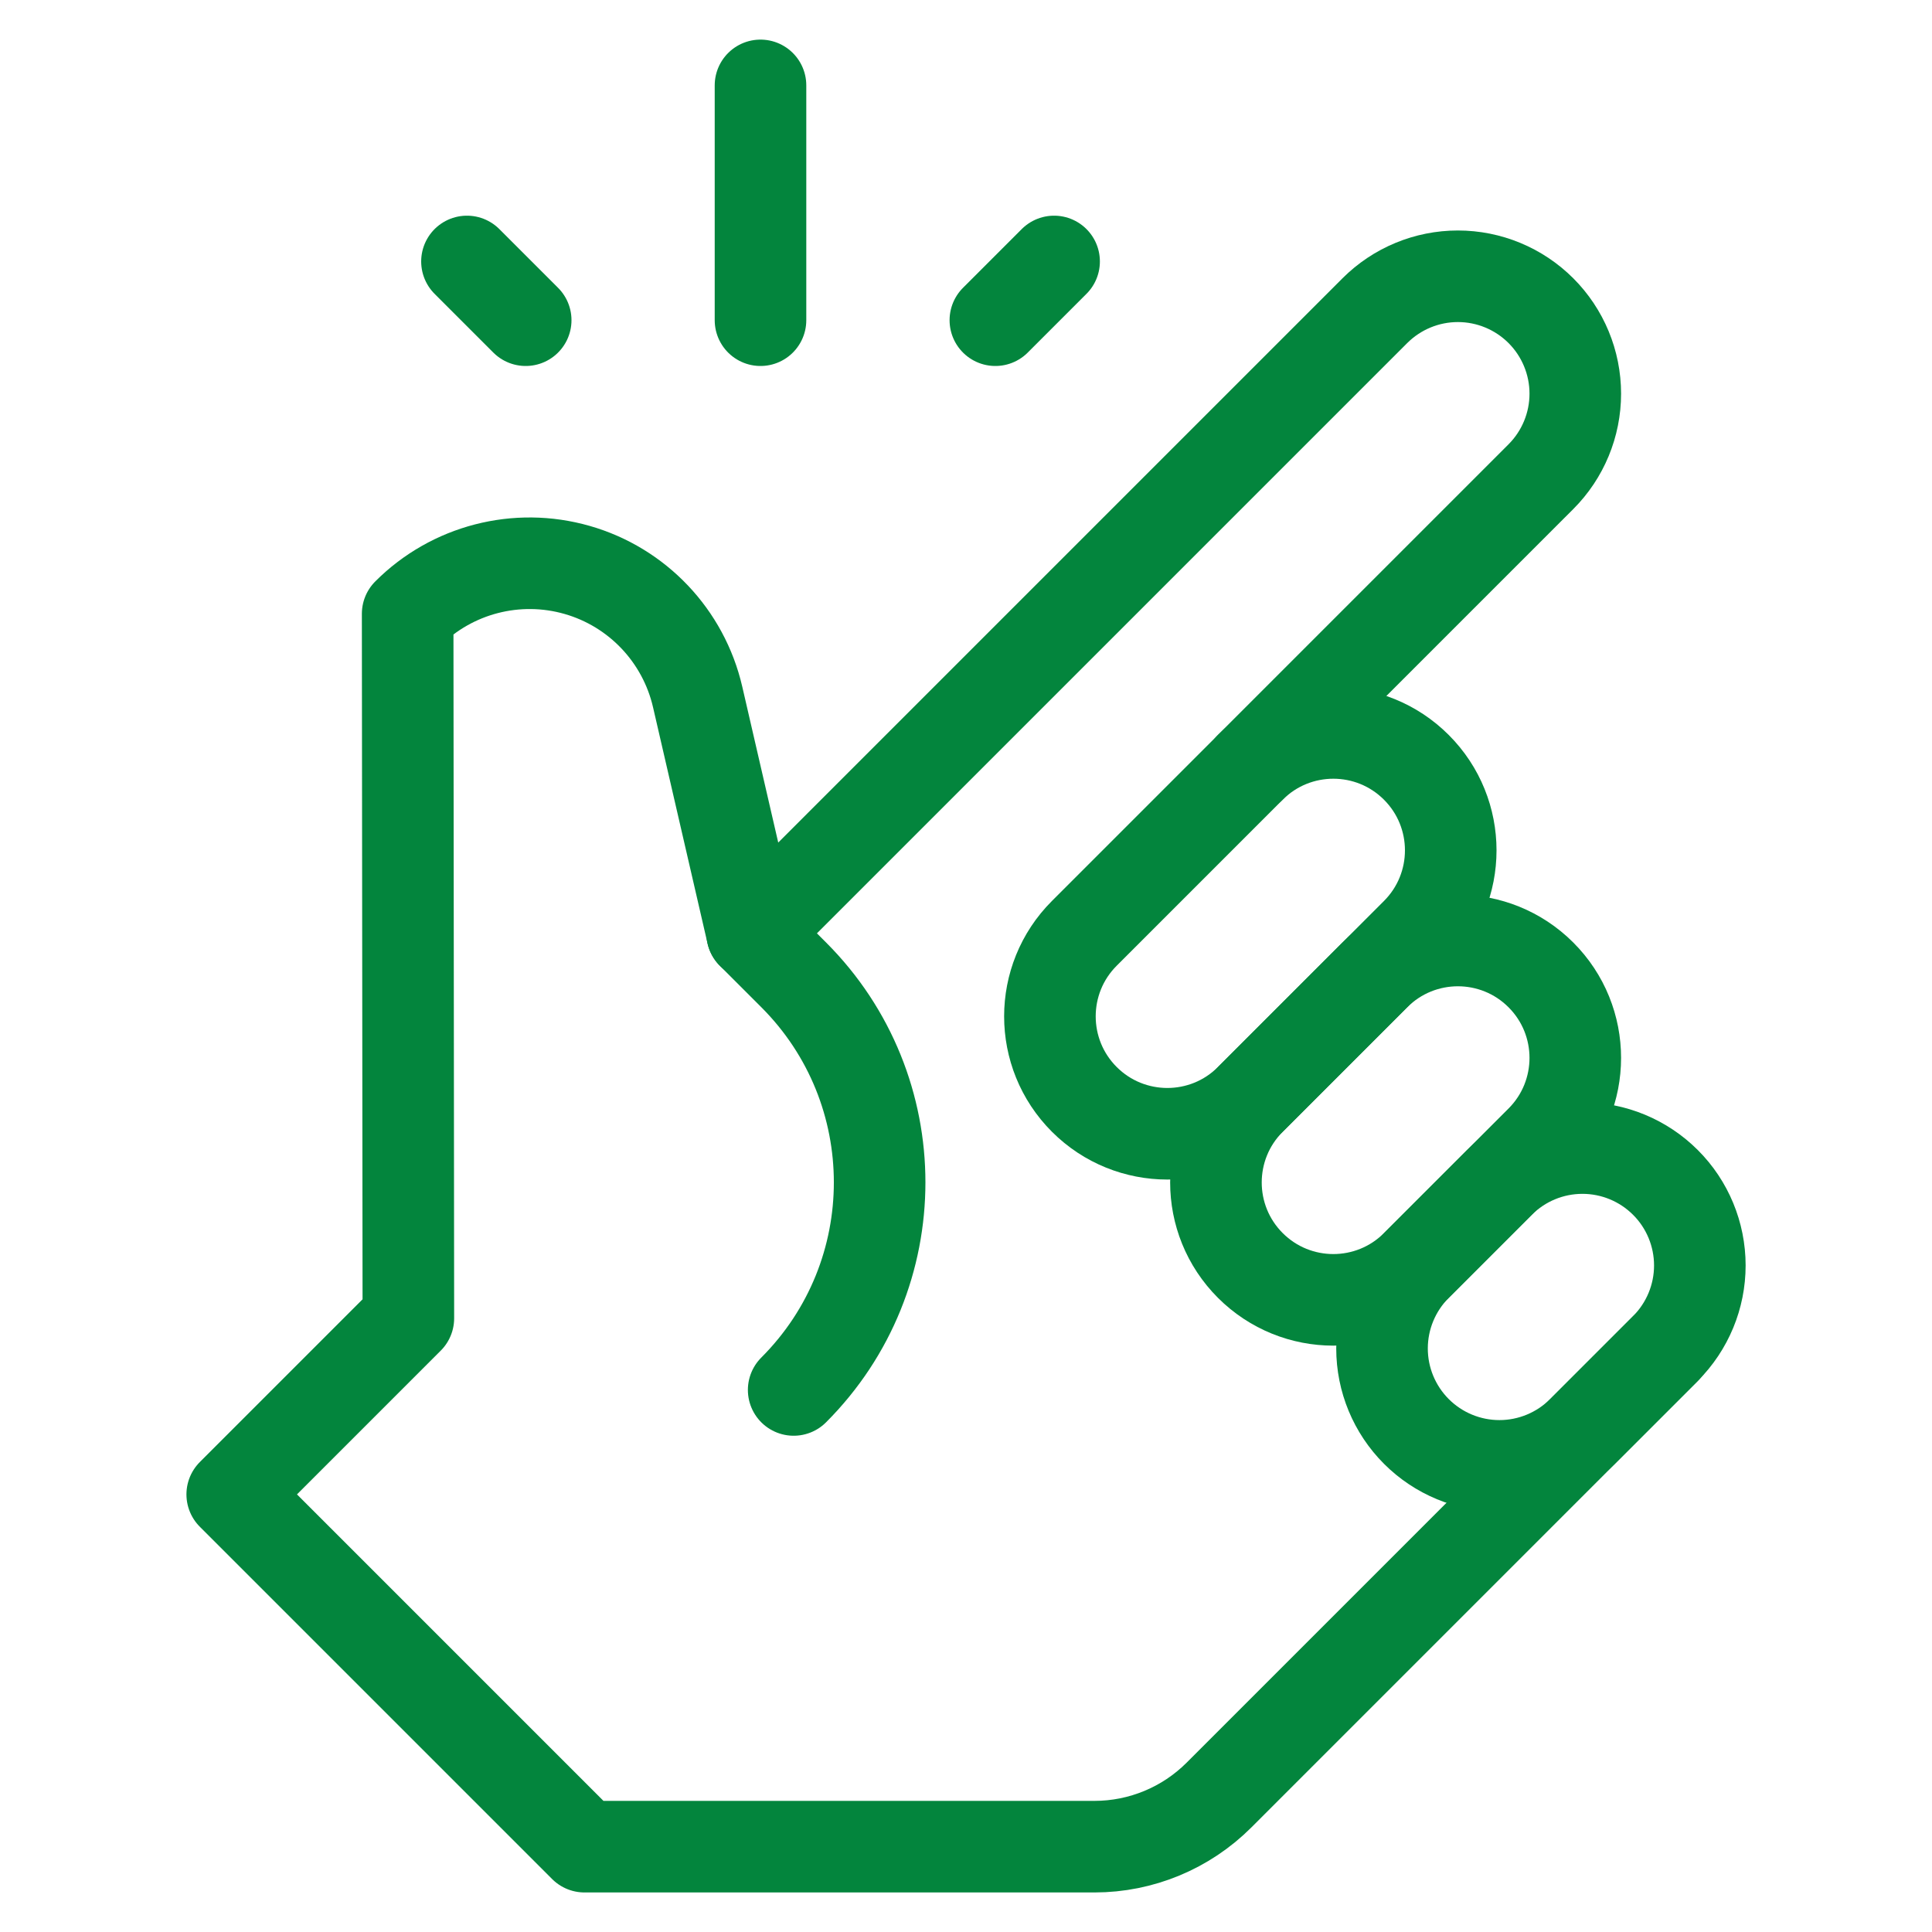
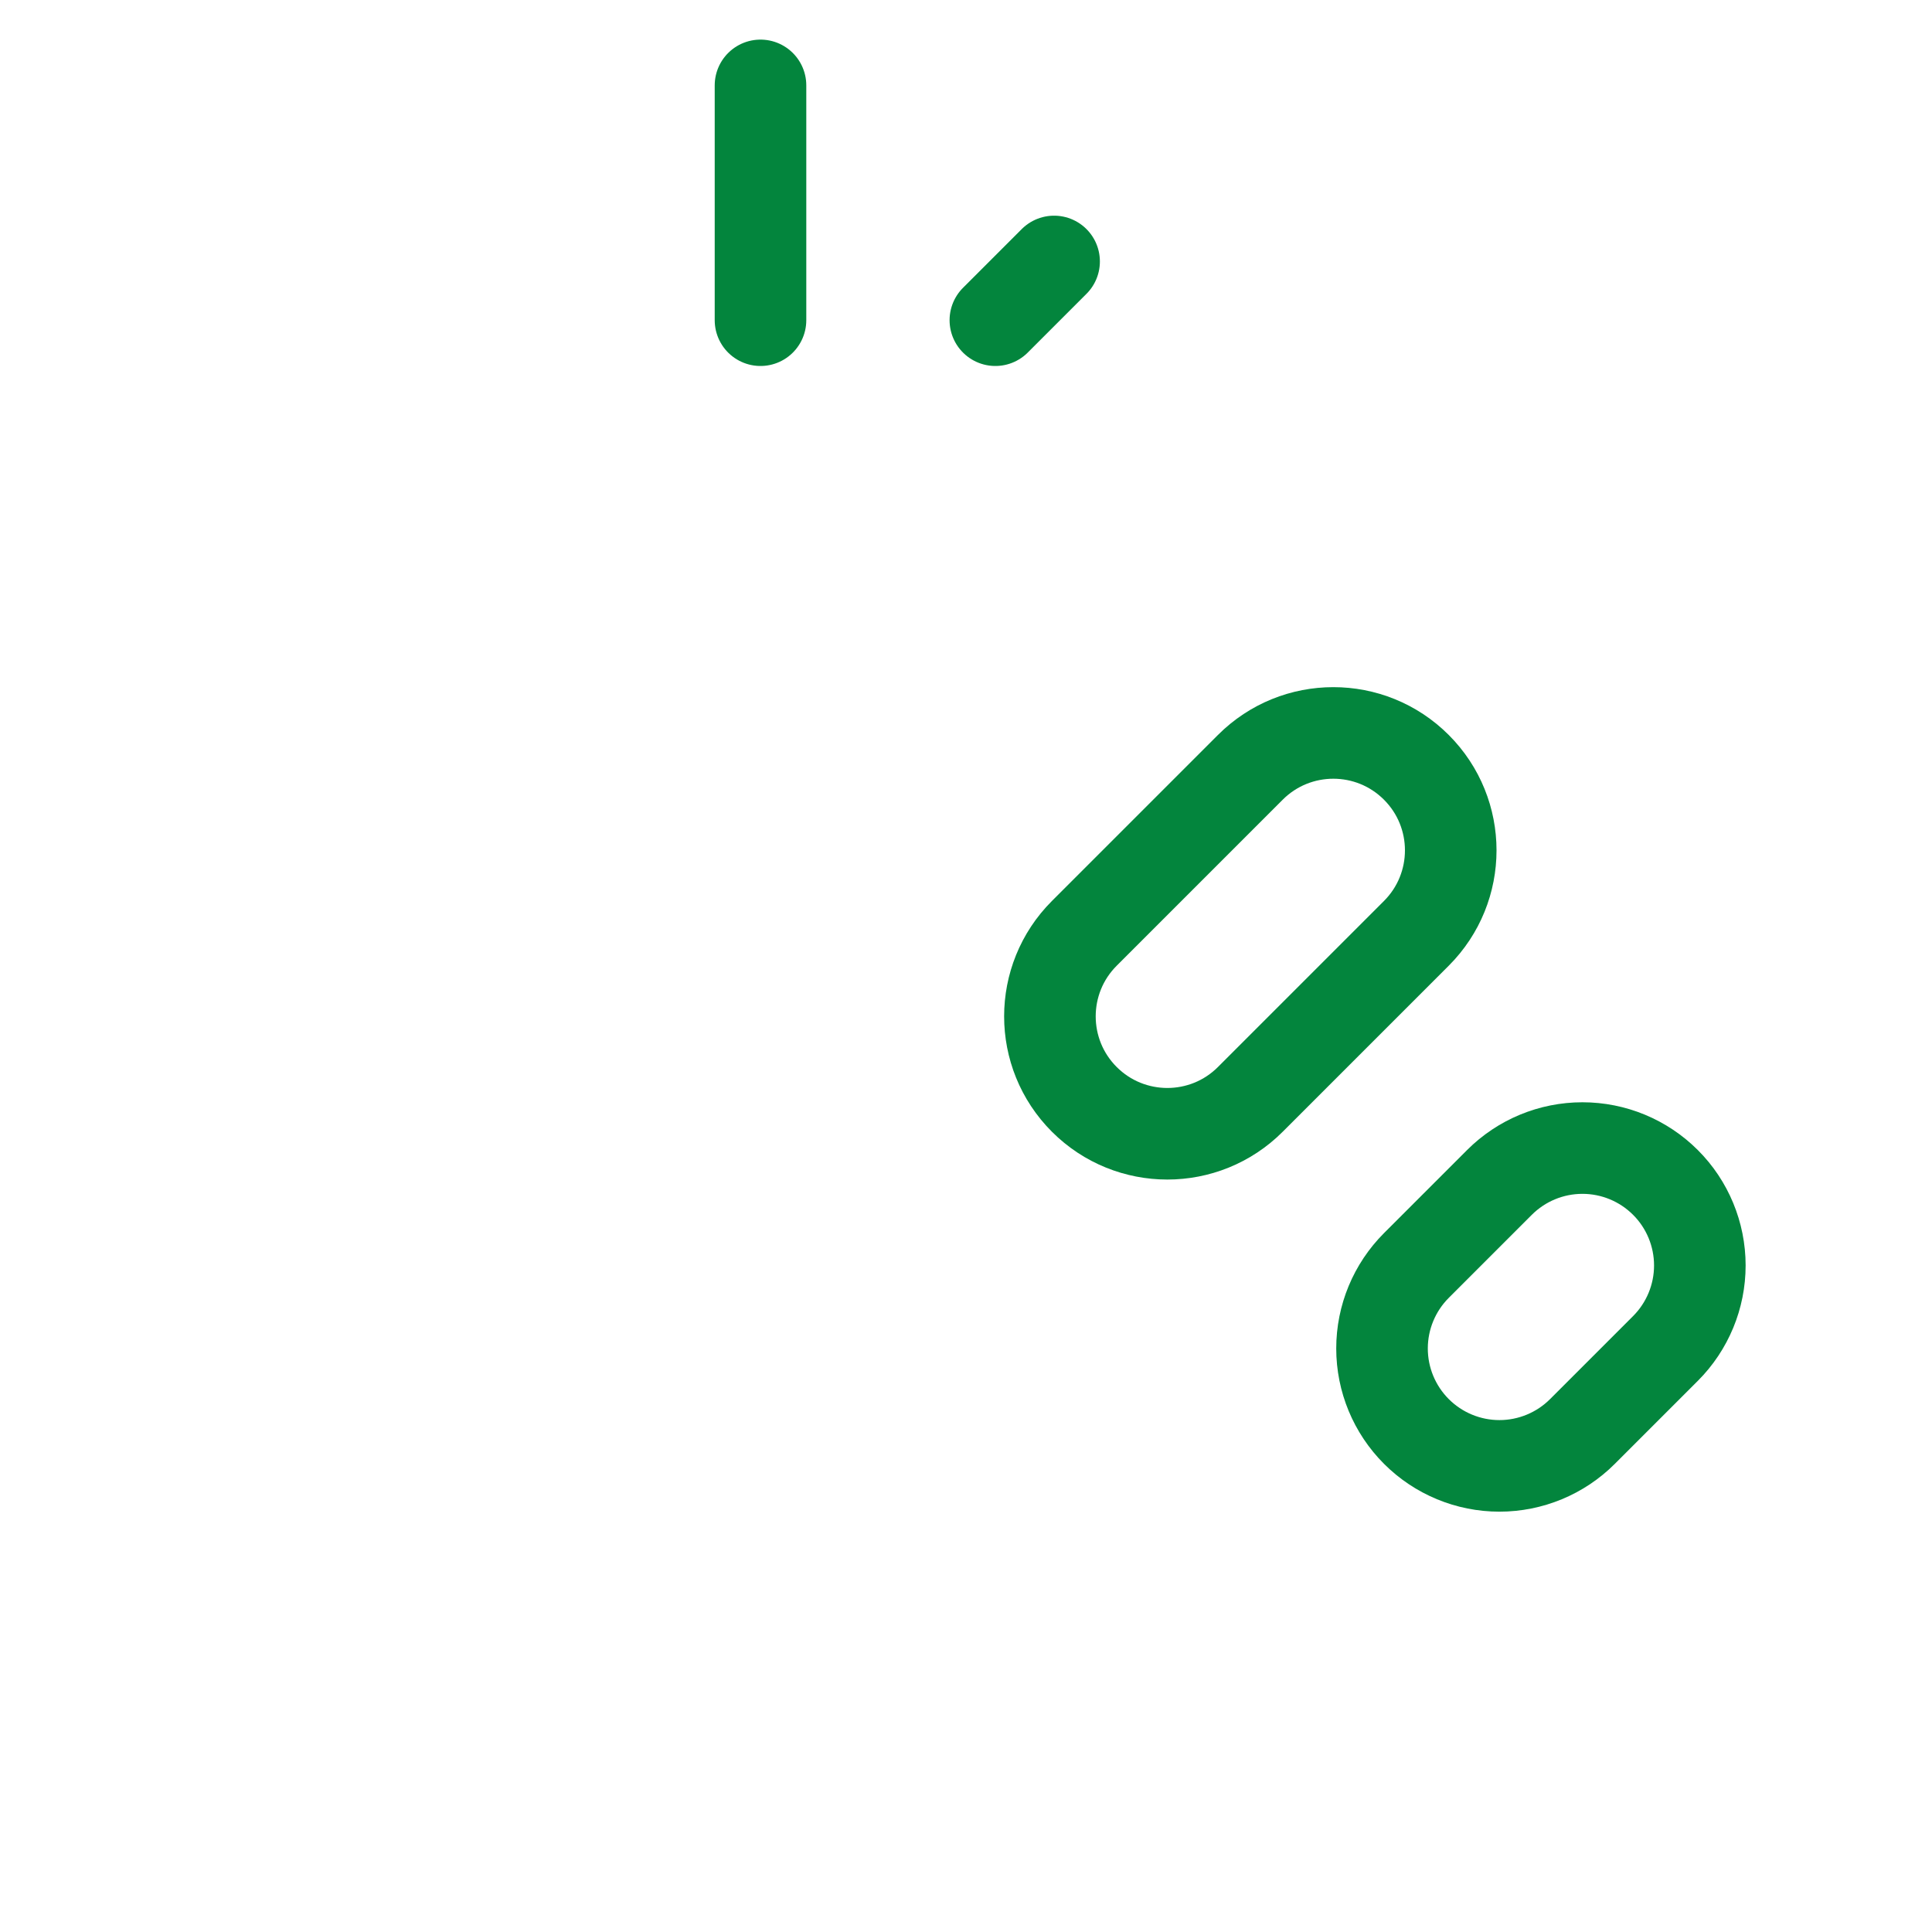
<svg xmlns="http://www.w3.org/2000/svg" viewBox="0 0 300 300" version="1.1" id="Layer_1">
  <defs>
    <style>
      .st0 {
        fill: none;
        stroke: #03853d;
        stroke-linecap: round;
        stroke-linejoin: round;
        stroke-width: 14.22px;
      }
    </style>
  </defs>
  <g id="g487">
    <g id="g493">
      <path d="M219.93,144.93c7.12-7.12,7.12-18.66,0-25.78s-18.66-7.12-25.78,0c-7.87,7.88-17.91,17.91-25.78,25.78-7.12,7.12-7.12,18.66,0,25.78,7.12,7.12,18.67,7.12,25.78,0,7.88-7.88,17.91-17.91,25.78-25.78Z" class="st0" id="path495" />
    </g>
    <g id="g497">
-       <path d="M239.27,177.16c7.12-7.12,7.12-18.66,0-25.78-7.12-7.12-18.66-7.12-25.78,0-6.06,6.06-13.28,13.28-19.34,19.34-7.12,7.12-7.12,18.66,0,25.78,7.12,7.12,18.66,7.12,25.78,0,6.06-6.07,13.28-13.28,19.34-19.34Z" class="st0" id="path499" />
-     </g>
+       </g>
    <g id="g501">
      <path d="M258.61,209.39c3.42-3.42,5.34-8.06,5.34-12.89s-1.92-9.48-5.34-12.89c-3.42-3.42-8.05-5.34-12.89-5.34s-9.47,1.92-12.89,5.34c-4.15,4.15-8.75,8.74-12.89,12.89-3.42,3.42-5.34,8.05-5.34,12.89s1.92,9.47,5.34,12.89c3.42,3.42,8.06,5.34,12.89,5.34s9.47-1.92,12.89-5.34c4.15-4.15,8.74-8.74,12.89-12.89Z" class="st0" id="path503" />
    </g>
    <g id="g505">
-       <path d="M194.15,119.14s28.03-28.03,45.12-45.12c3.42-3.42,5.34-8.06,5.34-12.89s-1.92-9.47-5.34-12.89c-3.42-3.42-8.06-5.34-12.89-5.34s-9.47,1.92-12.89,5.34l-96.69,96.69s-4.07-17.63-8.47-36.71c-2.19-9.48-9.35-17.04-18.71-19.72-9.36-2.68-19.44-.08-26.32,6.81,0,0,0,0,0,0l.11,109.39-27.35,27.35,54.7,54.7h79.19c7.25,0,14.21-2.89,19.33-8.01,19.78-19.78,69.34-69.34,69.34-69.34" class="st0" id="path507" />
-     </g>
+       </g>
    <g id="g509">
-       <path d="M116.8,144.93s2.6,2.6,6.44,6.44c17.8,17.8,17.8,46.66,0,64.46" class="st0" id="path511" />
-     </g>
+       </g>
    <g id="g513">
      <path d="M118.09,49.72V13.26" class="st0" id="path515" />
    </g>
    <g id="g517">
-       <path d="M81.63,49.72l-9.12-9.12" class="st0" id="path519" />
-     </g>
+       </g>
    <g id="g521">
      <path d="M154.56,49.72l9.12-9.12" class="st0" id="path523" />
    </g>
  </g>
</svg>